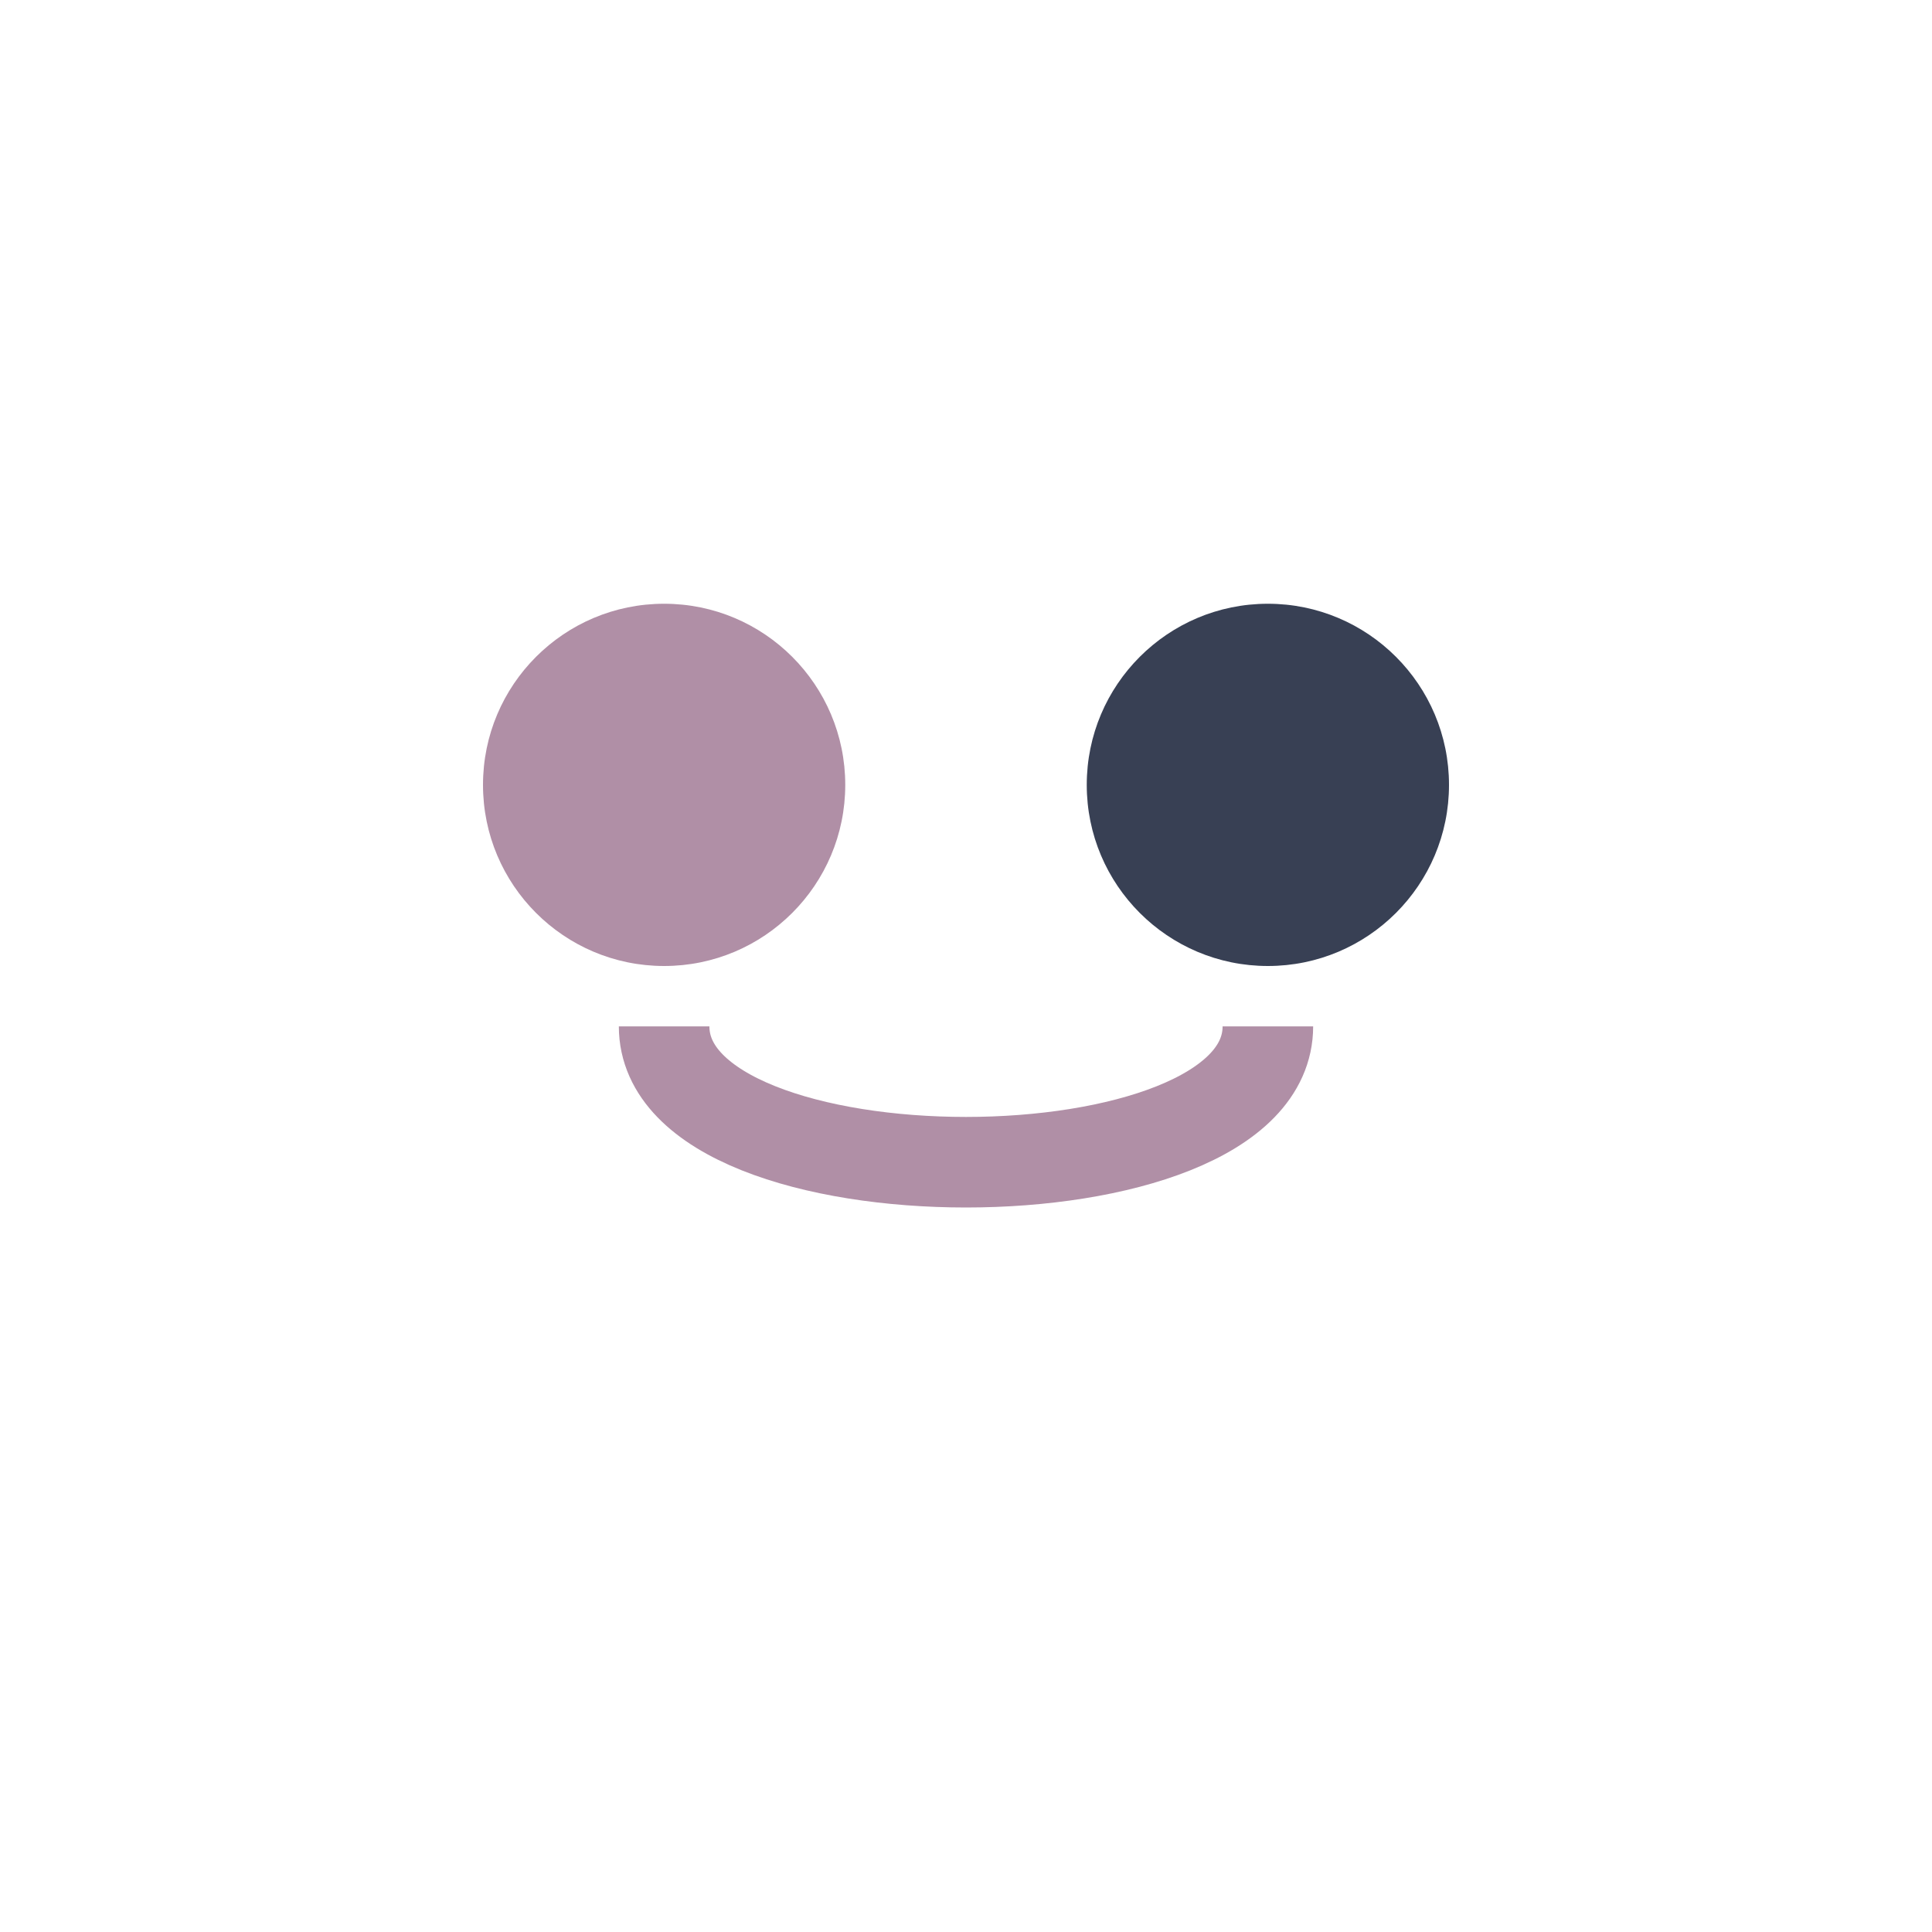
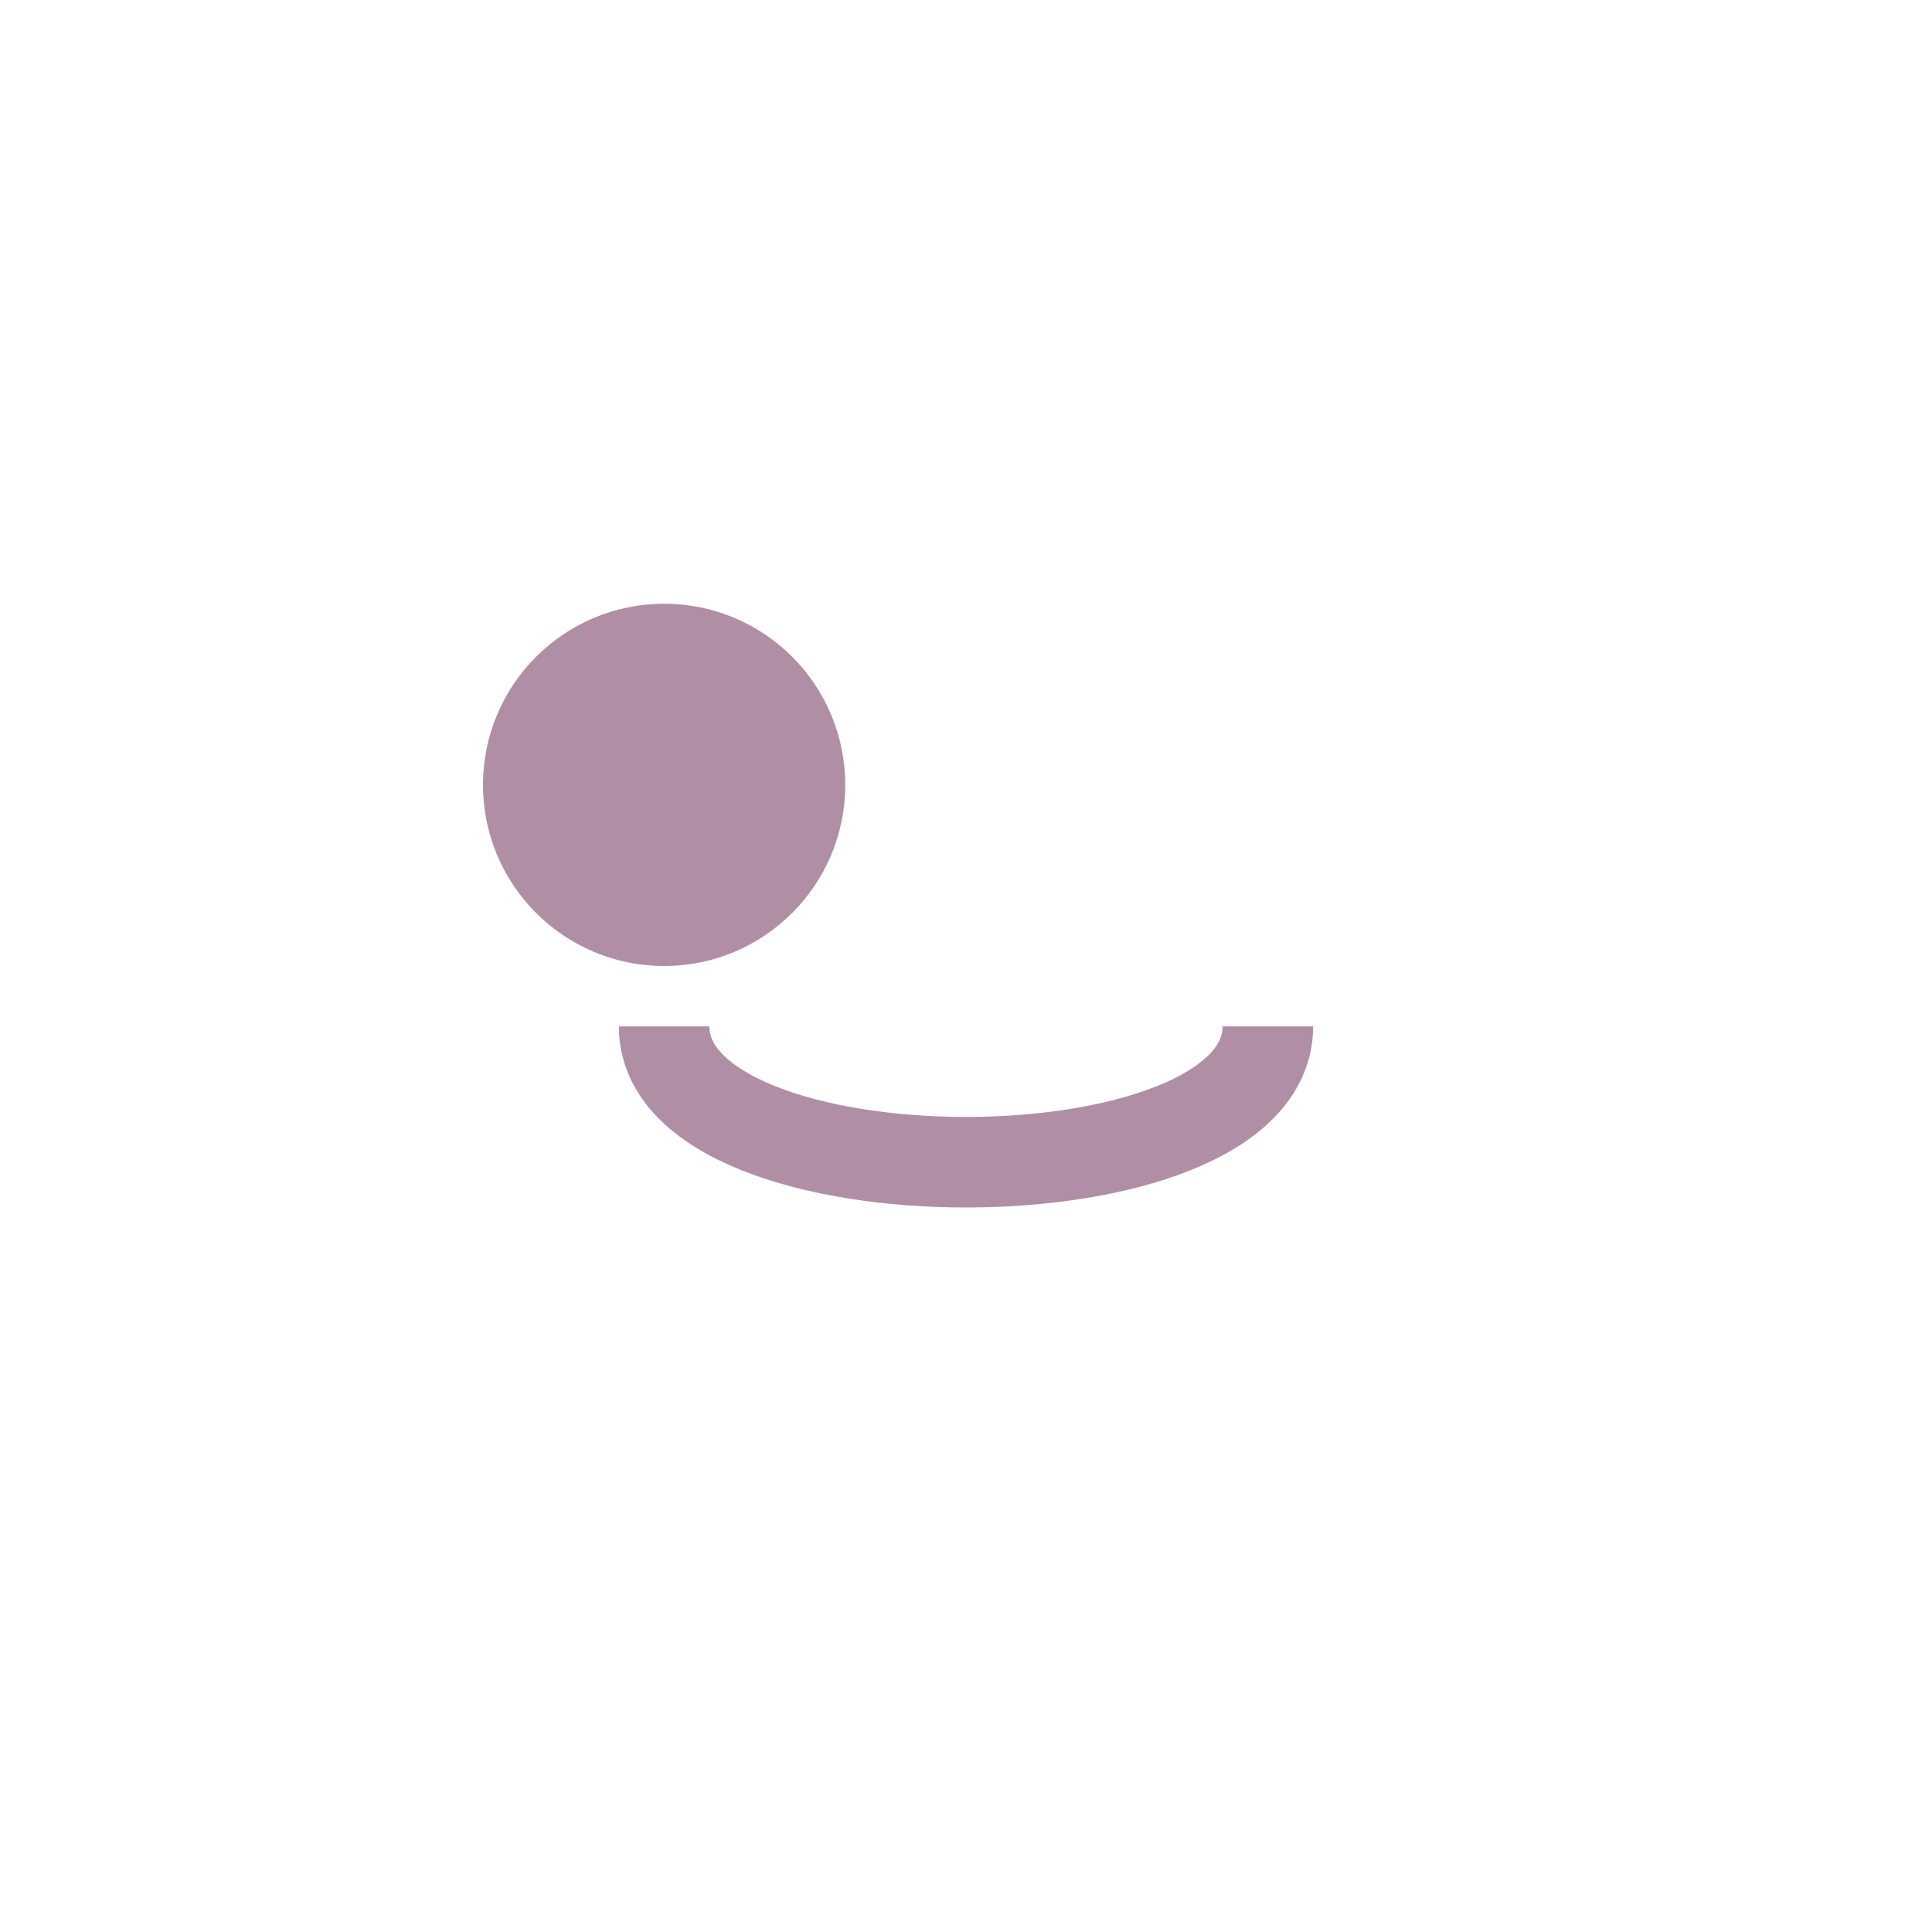
<svg xmlns="http://www.w3.org/2000/svg" width="32" height="32" viewBox="0 0 32 32">
  <circle cx="11" cy="13" r="3" fill="#B08FA6" />
-   <circle cx="21" cy="13" r="3" fill="#384054" />
  <path d="M11 17c0 3 10 3 10 0" fill="none" stroke="#B08FA6" stroke-width="1.5" />
</svg>